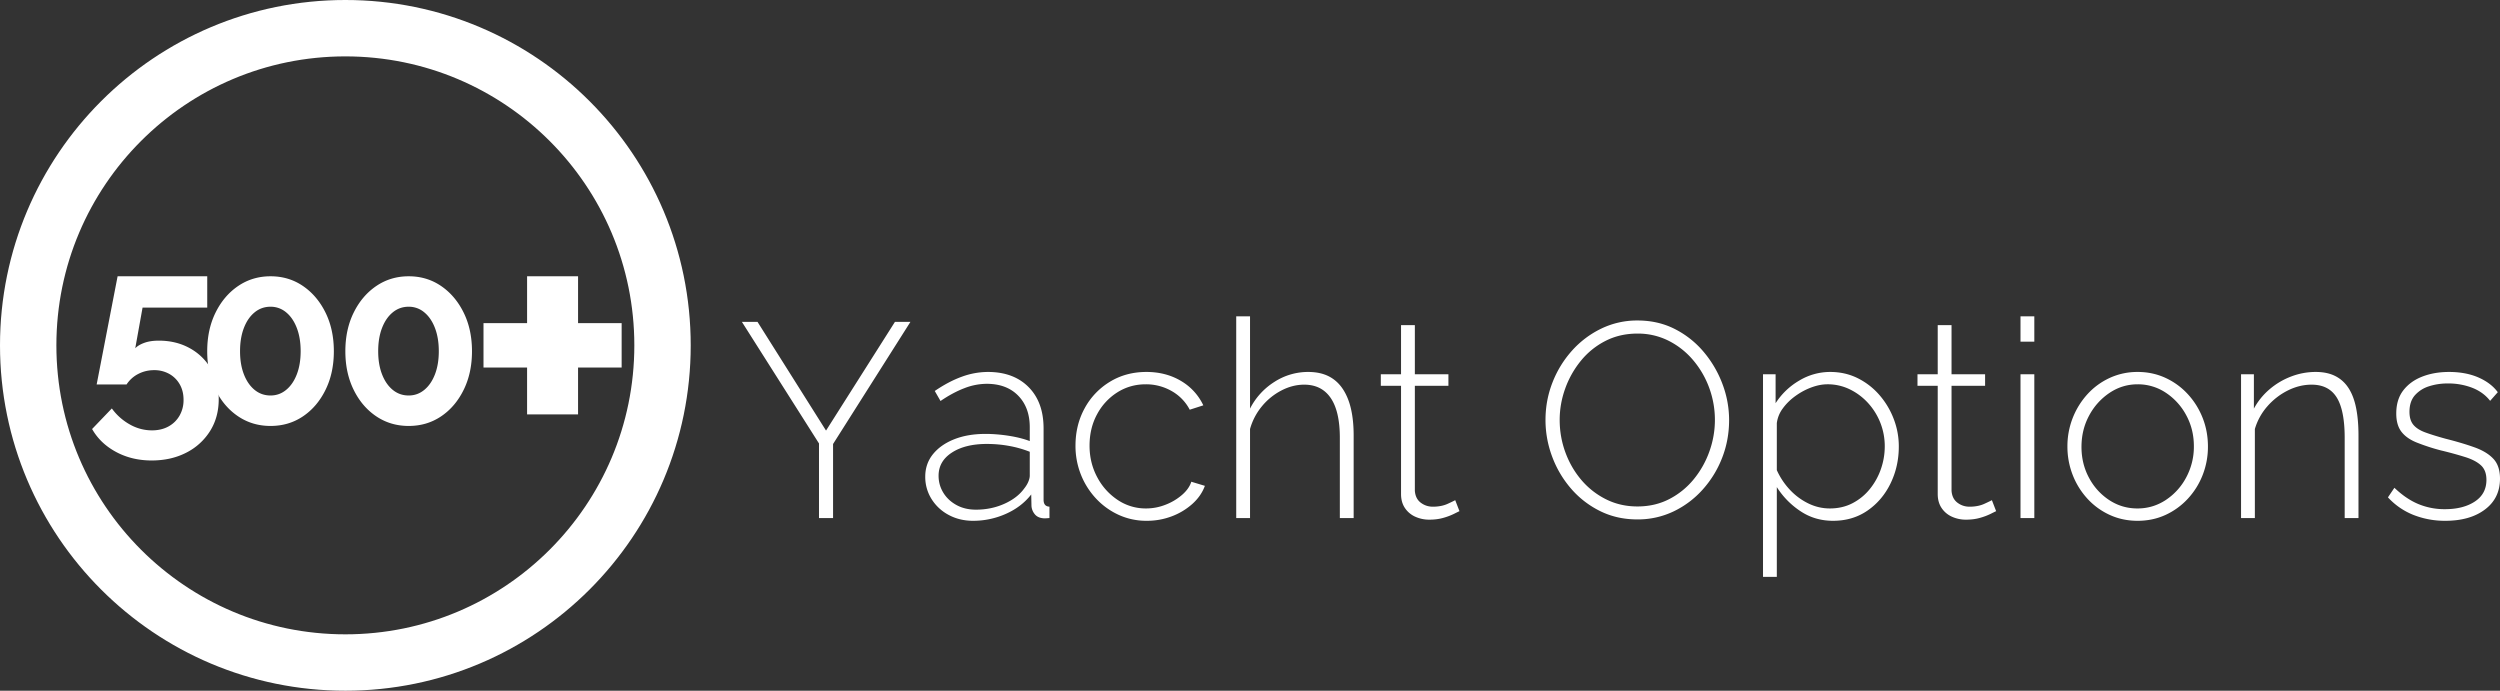
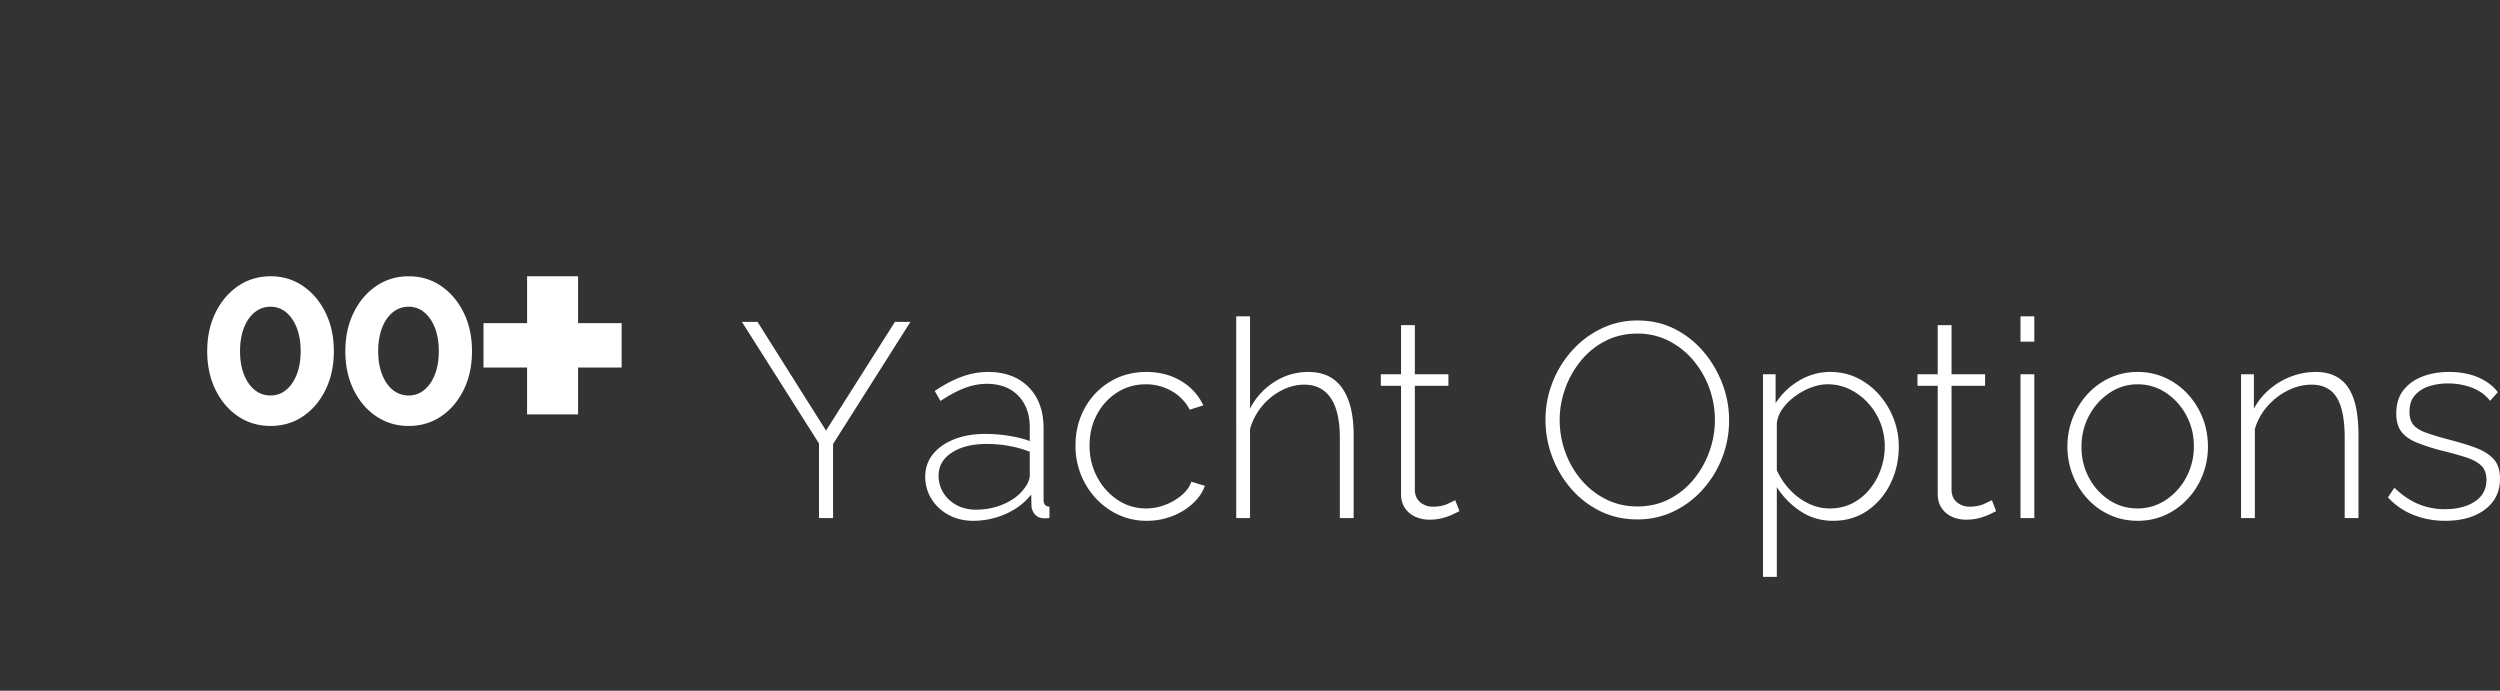
<svg xmlns="http://www.w3.org/2000/svg" viewBox="0 0 217.166 60">
  <rect x="0" y="0" width="217.166" height="60" fill="#333333" stroke="none" />
  <g fill="none" fillRule="evenodd">
    <path fill="#FFF" fillRule="nonzero" d="m65.803 27.96 5.951 9.443 5.986-9.443h1.346l-6.721 10.609V45h-1.222v-6.478L64.446 27.96zM80.373 41.403c0-.746.224-1.396.67-1.949.448-.553 1.062-.985 1.844-1.296.782-.31 1.688-.466 2.717-.466.64 0 1.307.053 1.998.159.69.106 1.307.26 1.85.463V37.12c0-1.148-.335-2.064-1.005-2.75-.67-.686-1.582-1.03-2.736-1.03a5.42 5.42 0 0 0-1.953.386c-.668.257-1.354.626-2.058 1.108l-.5-.871c.807-.551 1.592-.965 2.354-1.24a6.625 6.625 0 0 1 2.263-.413c1.484 0 2.66.437 3.53 1.312.87.874 1.305 2.072 1.305 3.593v6.19c0 .202.043.352.13.45.085.097.213.15.381.157V45a5.493 5.493 0 0 1-.359.025c-.094.003-.17 0-.231-.01-.308-.035-.544-.16-.707-.374a1.243 1.243 0 0 1-.266-.696l-.021-.994c-.562.722-1.296 1.284-2.203 1.686a6.945 6.945 0 0 1-2.844.603c-.787 0-1.495-.17-2.125-.51a3.897 3.897 0 0 1-1.489-1.384 3.603 3.603 0 0 1-.545-1.943Zm8.603 1.022c.156-.197.274-.394.355-.59.08-.197.121-.37.121-.521v-2.07a9.452 9.452 0 0 0-1.808-.51c-.63-.114-1.27-.17-1.923-.17-1.251 0-2.262.25-3.033.75-.772.5-1.157 1.172-1.157 2.015 0 .525.134 1.011.404 1.459.27.447.65.807 1.141 1.078s1.058.407 1.7.407c.888 0 1.71-.17 2.468-.51.758-.34 1.335-.786 1.732-1.338ZM99.607 45.24a5.758 5.758 0 0 1-2.433-.516 6.22 6.22 0 0 1-1.969-1.421 6.59 6.59 0 0 1-1.313-2.081 6.724 6.724 0 0 1-.468-2.51c0-1.193.264-2.273.792-3.24a6.06 6.06 0 0 1 2.192-2.306c.933-.571 1.991-.856 3.175-.856 1.125 0 2.122.258 2.993.774a4.854 4.854 0 0 1 1.952 2.126l-1.18.38a3.966 3.966 0 0 0-1.571-1.621 4.466 4.466 0 0 0-2.256-.586c-.902 0-1.722.233-2.462.7a5.054 5.054 0 0 0-1.761 1.906c-.435.803-.653 1.71-.653 2.723 0 .996.222 1.908.665 2.737a5.355 5.355 0 0 0 1.78 1.98 4.357 4.357 0 0 0 2.455.738c.586 0 1.154-.108 1.703-.324a4.883 4.883 0 0 0 1.435-.856c.407-.354.674-.734.802-1.14l1.179.356c-.212.581-.57 1.101-1.077 1.56a5.648 5.648 0 0 1-1.788 1.083 6.066 6.066 0 0 1-2.192.394ZM117.587 45h-1.2v-6.968c0-1.53-.264-2.682-.791-3.456-.528-.775-1.296-1.162-2.305-1.162-.669 0-1.329.169-1.98.506a5.426 5.426 0 0 0-1.692 1.372 5.35 5.35 0 0 0-1.033 1.974V45h-1.2V27.48h1.2v8.015a5.897 5.897 0 0 1 2.122-2.325 5.378 5.378 0 0 1 2.92-.86c.698 0 1.294.125 1.79.376.494.25.903.618 1.225 1.102.322.485.56 1.063.713 1.735.154.672.231 1.438.231 2.297V45ZM126.779 44.403c-.078.035-.24.115-.486.238a5.385 5.385 0 0 1-.915.343c-.364.105-.77.157-1.218.157a2.91 2.91 0 0 1-1.222-.256 2.12 2.12 0 0 1-.898-.756c-.224-.334-.337-.739-.337-1.215v-9.403h-1.757v-.999h1.757v-4.27h1.2v4.27h2.916v1h-2.916v9.116c.032.457.202.803.51 1.036.308.234.659.351 1.054.351.496 0 .93-.085 1.3-.256.37-.17.583-.275.642-.312l.37.956ZM142.228 45.12c-1.183 0-2.262-.242-3.238-.727a8.003 8.003 0 0 1-2.525-1.956 9.034 9.034 0 0 1-1.637-2.777 9.05 9.05 0 0 1-.576-3.18c0-1.136.202-2.22.605-3.252a9.029 9.029 0 0 1 1.69-2.76 8.18 8.18 0 0 1 2.543-1.92 7.132 7.132 0 0 1 3.159-.708c1.19 0 2.272.248 3.244.744a7.985 7.985 0 0 1 2.506 1.992 9.45 9.45 0 0 1 1.626 2.784 8.85 8.85 0 0 1 .576 3.13c0 1.145-.2 2.234-.6 3.266a8.947 8.947 0 0 1-1.686 2.76 8.046 8.046 0 0 1-2.536 1.908 7.19 7.19 0 0 1-3.151.696Zm-6.744-8.64c0 .971.164 1.908.493 2.81.33.902.795 1.705 1.396 2.41a6.752 6.752 0 0 0 2.143 1.675c.828.413 1.735.619 2.722.619 1.02 0 1.943-.214 2.77-.643a6.692 6.692 0 0 0 2.124-1.724 8.057 8.057 0 0 0 1.36-2.421 8.086 8.086 0 0 0-.024-5.53 7.92 7.92 0 0 0-1.408-2.41 6.757 6.757 0 0 0-2.136-1.676 5.927 5.927 0 0 0-2.686-.613c-1.019 0-1.945.212-2.776.637a6.606 6.606 0 0 0-2.131 1.719 8.164 8.164 0 0 0-1.366 2.416c-.32.89-.481 1.8-.481 2.731ZM159.233 45.24c-1.069 0-2.023-.285-2.863-.855a6.97 6.97 0 0 1-2.024-2.072v7.799h-1.2v-17.6h1.094v2.513a6.039 6.039 0 0 1 2.045-1.96 5.195 5.195 0 0 1 2.69-.755c.873 0 1.671.18 2.396.541a6.052 6.052 0 0 1 1.885 1.46 6.907 6.907 0 0 1 1.243 2.076c.296.772.444 1.568.444 2.39 0 1.156-.238 2.227-.715 3.21-.476.982-1.143 1.77-2 2.363s-1.855.89-2.995.89Zm-.286-1.073c.731 0 1.39-.152 1.974-.456a4.725 4.725 0 0 0 1.504-1.23 5.726 5.726 0 0 0 .962-1.735c.223-.64.335-1.297.335-1.97a5.553 5.553 0 0 0-1.444-3.76 5.242 5.242 0 0 0-1.59-1.194 4.385 4.385 0 0 0-1.946-.44c-.438 0-.901.09-1.39.27-.488.18-.952.429-1.391.747-.44.317-.806.678-1.097 1.08a2.7 2.7 0 0 0-.518 1.275v4.085a6.19 6.19 0 0 0 1.108 1.676c.462.502.996.902 1.6 1.202.604.3 1.235.45 1.893.45ZM173.398 44.403c-.078.035-.24.115-.485.238a5.385 5.385 0 0 1-.915.343c-.365.105-.77.157-1.219.157a2.91 2.91 0 0 1-1.221-.256 2.12 2.12 0 0 1-.898-.756c-.225-.334-.337-.739-.337-1.215v-9.403h-1.758v-.999h1.758v-4.27h1.2v4.27h2.915v1h-2.915v9.116c.032.457.202.803.51 1.036.307.234.658.351 1.053.351.497 0 .93-.085 1.3-.256.37-.17.584-.275.642-.312l.37.956ZM175.514 45V32.512h1.2V45h-1.2Zm0-15.323V27.48h1.2v2.197h-1.2ZM185.687 45.24c-.872 0-1.679-.17-2.42-.51a5.995 5.995 0 0 1-1.938-1.408 6.55 6.55 0 0 1-1.283-2.068 6.72 6.72 0 0 1-.456-2.467 6.701 6.701 0 0 1 1.752-4.559c.551-.6 1.2-1.07 1.944-1.41a5.734 5.734 0 0 1 2.407-.508c.86 0 1.66.17 2.402.509.74.34 1.389.81 1.943 1.41.555.6.987 1.288 1.295 2.066.309.779.463 1.61.463 2.492a6.72 6.72 0 0 1-.456 2.467 6.486 6.486 0 0 1-1.29 2.068 6.078 6.078 0 0 1-1.943 1.409c-.74.34-1.547.509-2.42.509Zm-4.876-6.417c0 .981.22 1.877.658 2.688a5.239 5.239 0 0 0 1.762 1.937c.736.48 1.55.72 2.443.72s1.712-.245 2.455-.732a5.315 5.315 0 0 0 1.78-1.967 5.62 5.62 0 0 0 .665-2.706c0-.98-.221-1.878-.664-2.694a5.356 5.356 0 0 0-1.775-1.955 4.357 4.357 0 0 0-2.448-.731c-.884 0-1.696.248-2.438.744a5.431 5.431 0 0 0-1.775 1.973c-.442.82-.663 1.728-.663 2.723ZM204.874 45h-1.2v-6.968c0-1.596-.231-2.765-.693-3.506-.462-.741-1.19-1.112-2.182-1.112-.701 0-1.39.169-2.065.506a5.776 5.776 0 0 0-1.773 1.372 5.195 5.195 0 0 0-1.089 1.974V45h-1.2V32.512h1.115v2.983a5.874 5.874 0 0 1 1.35-1.67 6.348 6.348 0 0 1 1.874-1.115 5.93 5.93 0 0 1 2.145-.4c.676 0 1.25.123 1.725.369.475.246.859.603 1.152 1.07.294.468.507 1.044.64 1.729.134.684.2 1.465.2 2.342V45ZM212.417 45.24a7.438 7.438 0 0 1-2.753-.503 6.032 6.032 0 0 1-2.232-1.534l.562-.831c.675.645 1.368 1.116 2.08 1.413a5.913 5.913 0 0 0 2.301.446c1.07 0 1.939-.223 2.608-.667.67-.444 1.004-1.071 1.004-1.88 0-.545-.156-.963-.467-1.254-.311-.291-.761-.53-1.35-.718a31.354 31.354 0 0 0-2.125-.583 17.835 17.835 0 0 1-2.15-.703c-.579-.238-1.013-.552-1.304-.939-.29-.387-.436-.909-.436-1.565 0-.818.206-1.491.617-2.021.412-.53.964-.927 1.656-1.193s1.462-.398 2.31-.398c.972 0 1.824.16 2.553.478.73.32 1.29.746 1.683 1.28l-.665.753c-.389-.503-.906-.881-1.552-1.134a5.789 5.789 0 0 0-2.126-.378c-.575 0-1.115.08-1.62.243a2.713 2.713 0 0 0-1.234.78c-.316.358-.475.84-.475 1.444 0 .48.115.857.344 1.13.23.272.577.492 1.04.66.465.17 1.046.35 1.743.542.971.245 1.811.495 2.52.75.71.253 1.257.585 1.64.995.385.41.577.985.577 1.726 0 1.13-.435 2.023-1.304 2.678-.87.656-2.017.983-3.445.983ZM54 28.071v3.858h-3.786V36h-4.428v-4.071H42v-3.858h3.786V24h4.428v4.071z" />
-     <circle cx="30" cy="30" r="27.551" stroke="#FFF" stroke-width="4.898" />
-     <path fill="#FFF" fillRule="nonzero" d="M13.175 40c-1.14 0-2.168-.245-3.083-.735S8.48 38.11 8 37.267l1.715-1.788a4.804 4.804 0 0 0 1.557 1.389 3.89 3.89 0 0 0 1.925.517c.542 0 1.018-.112 1.428-.334.41-.223.733-.536.967-.938a2.7 2.7 0 0 0 .352-1.385c0-.513-.112-.963-.336-1.35a2.375 2.375 0 0 0-.912-.902 2.647 2.647 0 0 0-1.313-.322c-.49 0-.947.109-1.37.327a2.638 2.638 0 0 0-1.017.914h-2.6L10.216 24h7.786v2.722h-5.618l-.635 3.529c.18-.187.442-.344.788-.47.347-.127.767-.19 1.261-.19 1 0 1.892.216 2.677.65a4.794 4.794 0 0 1 1.851 1.792c.45.762.674 1.643.674 2.642 0 1.05-.253 1.977-.76 2.78a5.194 5.194 0 0 1-2.074 1.874c-.876.447-1.873.671-2.991.671Z" />
    <path fill="#FFF" fillRule="nonzero" d="M29 30.51c0 1.257-.24 2.374-.722 3.352-.48.978-1.133 1.746-1.958 2.303-.825.557-1.765.835-2.82.835-1.048 0-1.986-.278-2.815-.835-.828-.557-1.482-1.325-1.963-2.303-.481-.978-.722-2.095-.722-3.351 0-1.257.24-2.374.722-3.352.48-.978 1.135-1.75 1.963-2.313.829-.564 1.768-.846 2.82-.846 1.051 0 1.99.282 2.815.846.824.564 1.477 1.335 1.958 2.313.481.978.722 2.095.722 3.352Zm-2.883 0c0-.765-.111-1.438-.334-2.018-.222-.58-.53-1.032-.925-1.358a2.076 2.076 0 0 0-1.362-.49c-.52 0-.98.163-1.378.489-.398.326-.71.778-.932 1.357-.223.578-.334 1.251-.334 2.018 0 .767.112 1.438.337 2.015.224.576.535 1.026.932 1.348.397.323.856.484 1.379.484.508 0 .96-.161 1.354-.485.395-.323.704-.773.928-1.35.223-.577.335-1.247.335-2.01ZM41 30.51c0 1.257-.24 2.374-.722 3.352-.48.978-1.133 1.746-1.958 2.303-.825.557-1.765.835-2.82.835-1.048 0-1.986-.278-2.815-.835-.828-.557-1.482-1.325-1.963-2.303-.481-.978-.722-2.095-.722-3.351 0-1.257.24-2.374.722-3.352.48-.978 1.135-1.75 1.963-2.313.829-.564 1.768-.846 2.82-.846 1.051 0 1.99.282 2.815.846.824.564 1.477 1.335 1.958 2.313.481.978.722 2.095.722 3.352Zm-2.883 0c0-.765-.111-1.438-.334-2.018-.222-.58-.53-1.032-.925-1.358a2.076 2.076 0 0 0-1.362-.49c-.52 0-.98.163-1.378.489-.398.326-.71.778-.932 1.357-.223.578-.334 1.251-.334 2.018 0 .767.112 1.438.337 2.015.224.576.535 1.026.932 1.348.397.323.856.484 1.379.484.508 0 .96-.161 1.354-.485.395-.323.704-.773.928-1.35.223-.577.335-1.247.335-2.01Z" />
  </g>
</svg>